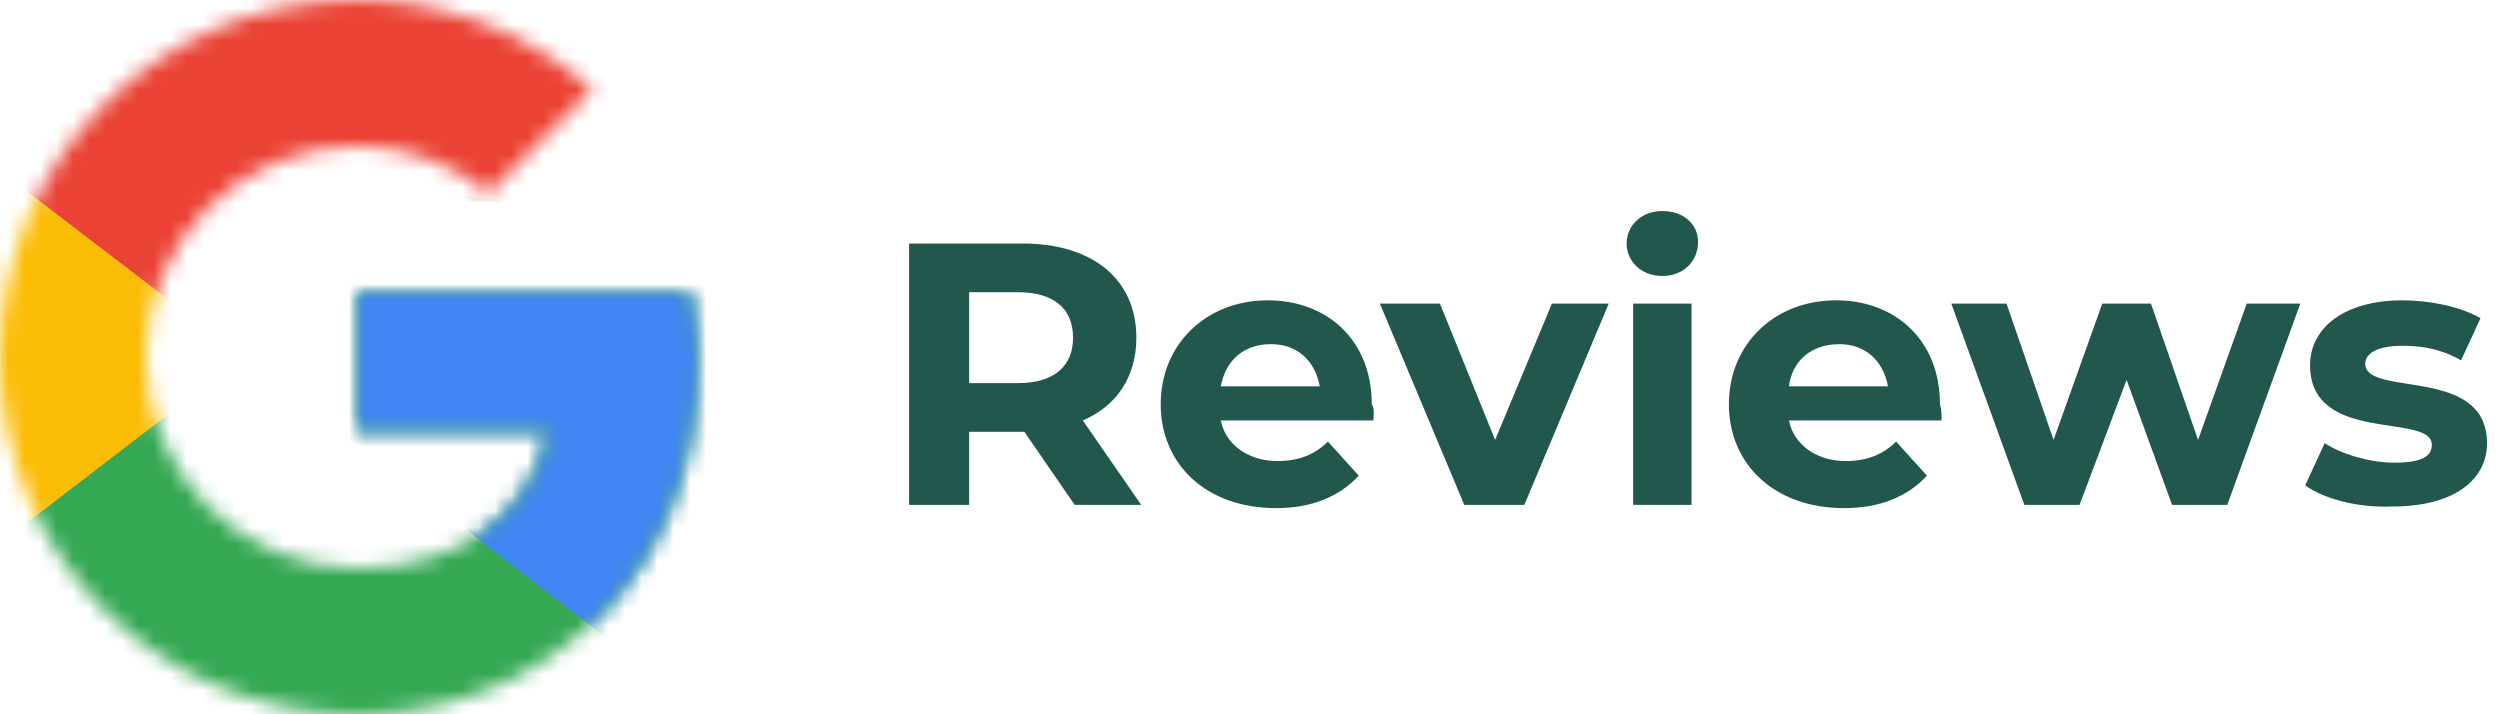
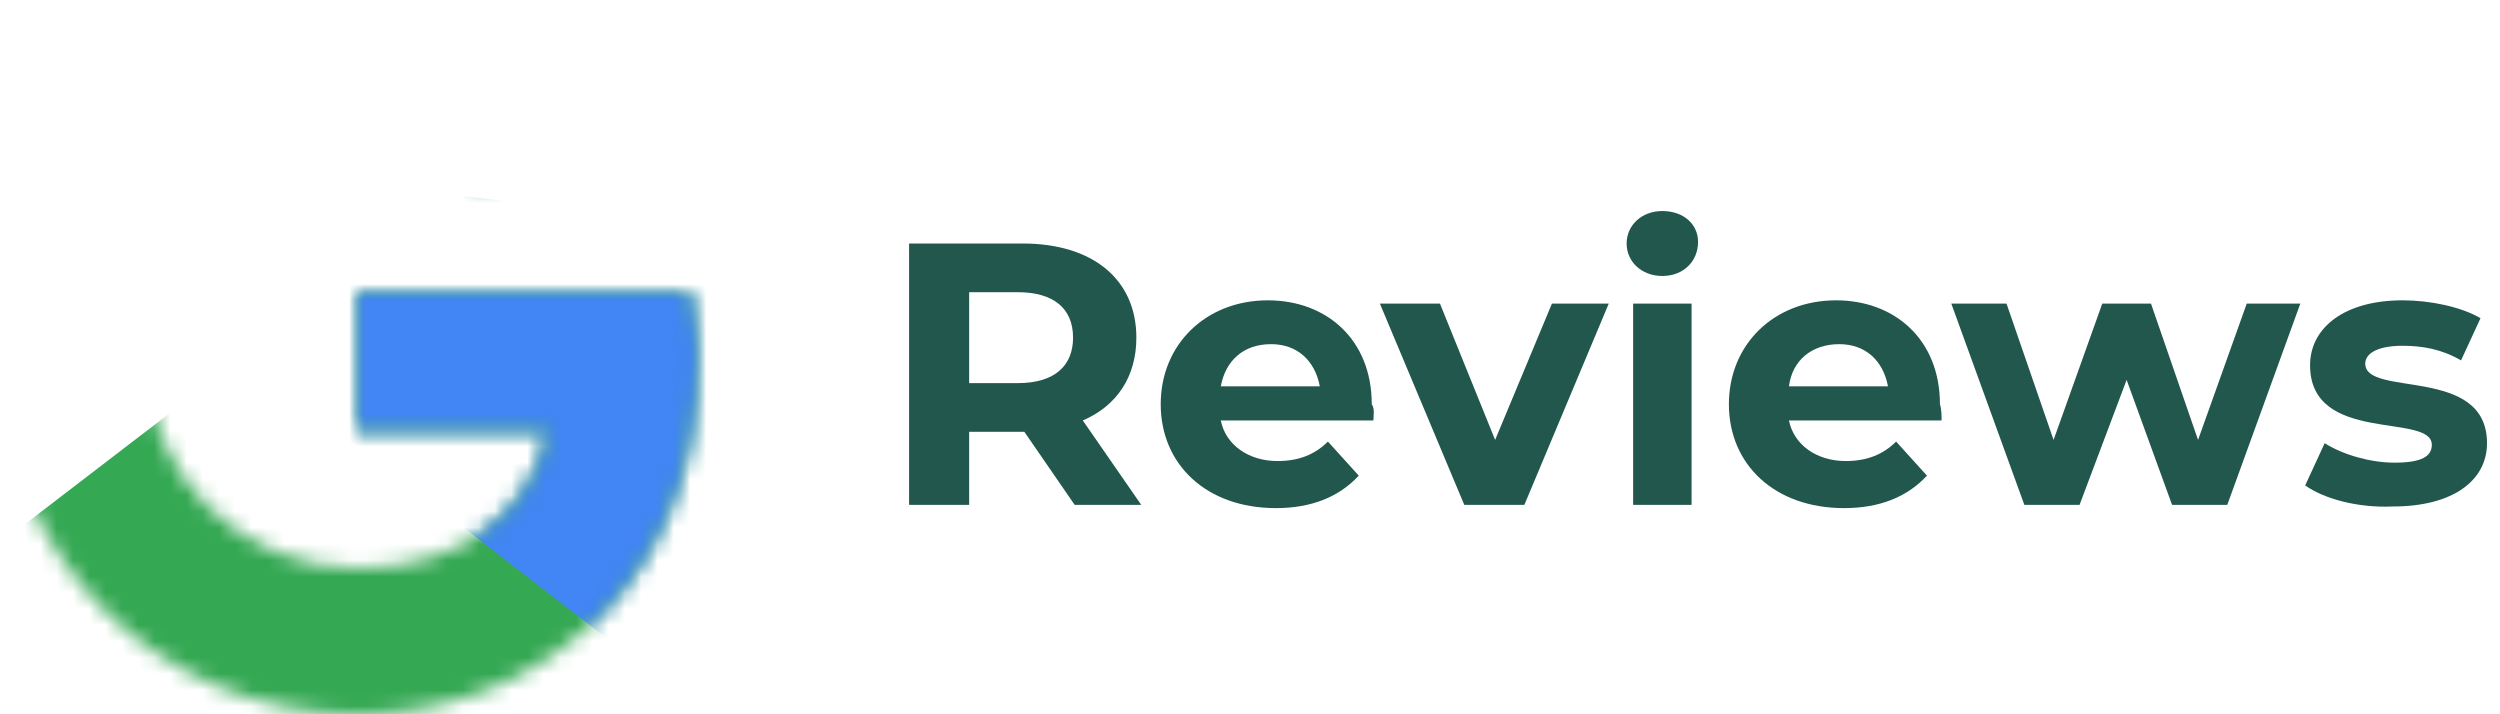
<svg xmlns="http://www.w3.org/2000/svg" width="154" height="44" viewBox="0 0 154 44" fill="none">
  <mask id="mask0_87_475" style="mask-type:luminance" maskUnits="userSpaceOnUse" x="0" y="0" width="43" height="44">
-     <path d="M42.5 18H22V26.5H33.8C32.7 31.9 28.1 35 22 35C14.8 35 9 29.2 9 22C9 14.8 14.8 9 22 9C25.1 9 27.9 10.1 30.1 11.9L36.5 5.5C32.6 2.1 27.6 0 22 0C9.8 0 0 9.8 0 22C0 34.2 9.8 44 22 44C33 44 43 36 43 22C43 20.7 42.8 19.3 42.5 18Z" fill="white" />
-   </mask>
+     </mask>
  <g mask="url(#mask0_87_475)">
    <path d="M-2 35V9L15 22L-2 35Z" fill="#FBBC05" />
  </g>
  <mask id="mask1_87_475" style="mask-type:luminance" maskUnits="userSpaceOnUse" x="0" y="0" width="43" height="44">
    <path d="M42.5 18H22V26.5H33.8C32.7 31.9 28.1 35 22 35C14.8 35 9 29.2 9 22C9 14.8 14.8 9 22 9C25.1 9 27.9 10.1 30.1 11.9L36.5 5.5C32.6 2.1 27.6 0 22 0C9.8 0 0 9.8 0 22C0 34.2 9.8 44 22 44C33 44 43 36 43 22C43 20.7 42.8 19.3 42.5 18Z" fill="white" />
  </mask>
  <g mask="url(#mask1_87_475)">
-     <path d="M-2 9L15 22L22 15.9L46 12V-2H-2V9Z" fill="#EA4335" />
-   </g>
+     </g>
  <mask id="mask2_87_475" style="mask-type:luminance" maskUnits="userSpaceOnUse" x="0" y="0" width="43" height="44">
    <path d="M42.5 18H22V26.5H33.8C32.7 31.9 28.1 35 22 35C14.8 35 9 29.2 9 22C9 14.8 14.8 9 22 9C25.1 9 27.9 10.1 30.1 11.9L36.5 5.5C32.6 2.1 27.6 0 22 0C9.8 0 0 9.8 0 22C0 34.2 9.8 44 22 44C33 44 43 36 43 22C43 20.7 42.8 19.3 42.5 18Z" fill="white" />
  </mask>
  <g mask="url(#mask2_87_475)">
    <path d="M-2 35L28 12L35.9 13L46 -2V46H-2V35Z" fill="#34A853" />
  </g>
  <mask id="mask3_87_475" style="mask-type:luminance" maskUnits="userSpaceOnUse" x="0" y="0" width="43" height="44">
    <path d="M42.5 18H22V26.5H33.8C32.7 31.9 28.1 35 22 35C14.8 35 9 29.2 9 22C9 14.8 14.8 9 22 9C25.1 9 27.9 10.1 30.1 11.9L36.5 5.5C32.6 2.1 27.6 0 22 0C9.8 0 0 9.8 0 22C0 34.2 9.8 44 22 44C33 44 43 36 43 22C43 20.7 42.8 19.3 42.5 18Z" fill="white" />
  </mask>
  <g mask="url(#mask3_87_475)">
    <path d="M46 46L15 22L11 19L46 9V46Z" fill="#4285F4" />
  </g>
  <path d="M66.2 31.1L63.1 26.6H62.9H59.7V31.1H56V15H63C67.3 15 70 17.2 70 20.8C70 23.2 68.8 25 66.7 25.9L70.3 31.1H66.2ZM62.7 18H59.7V23.6H62.7C65 23.6 66.1 22.5 66.1 20.8C66.1 19 64.9 18 62.7 18Z" fill="#21574D" />
  <path d="M84.6 25.9H75.2C75.5 27.4 76.9 28.4 78.7 28.4C80 28.4 81 28 81.8 27.2L83.7 29.3C82.5 30.6 80.8 31.3 78.6 31.3C74.3 31.3 71.5 28.6 71.5 24.9C71.5 21.2 74.3 18.5 78.1 18.5C81.7 18.5 84.5 20.9 84.5 24.9C84.7 25.2 84.6 25.6 84.6 25.9ZM75.2 23.8H81.3C81 22.2 79.9 21.2 78.3 21.2C76.6 21.2 75.5 22.2 75.2 23.8Z" fill="#21574D" />
  <path d="M99.1 18.7L93.9 31.1H90.2L85 18.7H88.7L92.1 27.1L95.6 18.7H99.1Z" fill="#21574D" />
  <path d="M100.2 15C100.2 13.9 101.1 13 102.4 13C103.7 13 104.6 13.8 104.6 14.9C104.6 16.1 103.7 17 102.4 17C101.1 17 100.2 16.1 100.2 15ZM100.6 18.7H104.2V31.1H100.6V18.7Z" fill="#21574D" />
  <path d="M119.6 25.9H110.2C110.5 27.4 111.9 28.4 113.7 28.4C115 28.4 116 28 116.8 27.2L118.7 29.3C117.5 30.6 115.8 31.3 113.6 31.3C109.3 31.3 106.5 28.6 106.5 24.9C106.5 21.2 109.3 18.5 113.1 18.5C116.7 18.5 119.5 20.9 119.5 24.9C119.6 25.2 119.6 25.6 119.6 25.9ZM110.2 23.8H116.3C116 22.2 114.9 21.2 113.3 21.2C111.6 21.2 110.4 22.2 110.2 23.8Z" fill="#21574D" />
  <path d="M141.7 18.7L137.2 31.1H133.8L131 23.4L128.1 31.1H124.7L120.2 18.7H123.6L126.5 27.1L129.5 18.7H132.5L135.4 27.1L138.4 18.7H141.7Z" fill="#21574D" />
  <path d="M142 29.9L143.2 27.3C144.3 28 146 28.5 147.5 28.5C149.2 28.5 149.8 28.1 149.8 27.4C149.8 25.4 142.3 27.4 142.3 22.5C142.3 20.2 144.4 18.5 148 18.5C149.7 18.5 151.6 18.9 152.8 19.6L151.6 22.2C150.4 21.5 149.2 21.3 148 21.3C146.4 21.3 145.7 21.8 145.7 22.4C145.7 24.5 153.2 22.5 153.2 27.3C153.2 29.6 151.1 31.2 147.4 31.2C145.2 31.3 143.1 30.7 142 29.9Z" fill="#21574D" />
</svg>